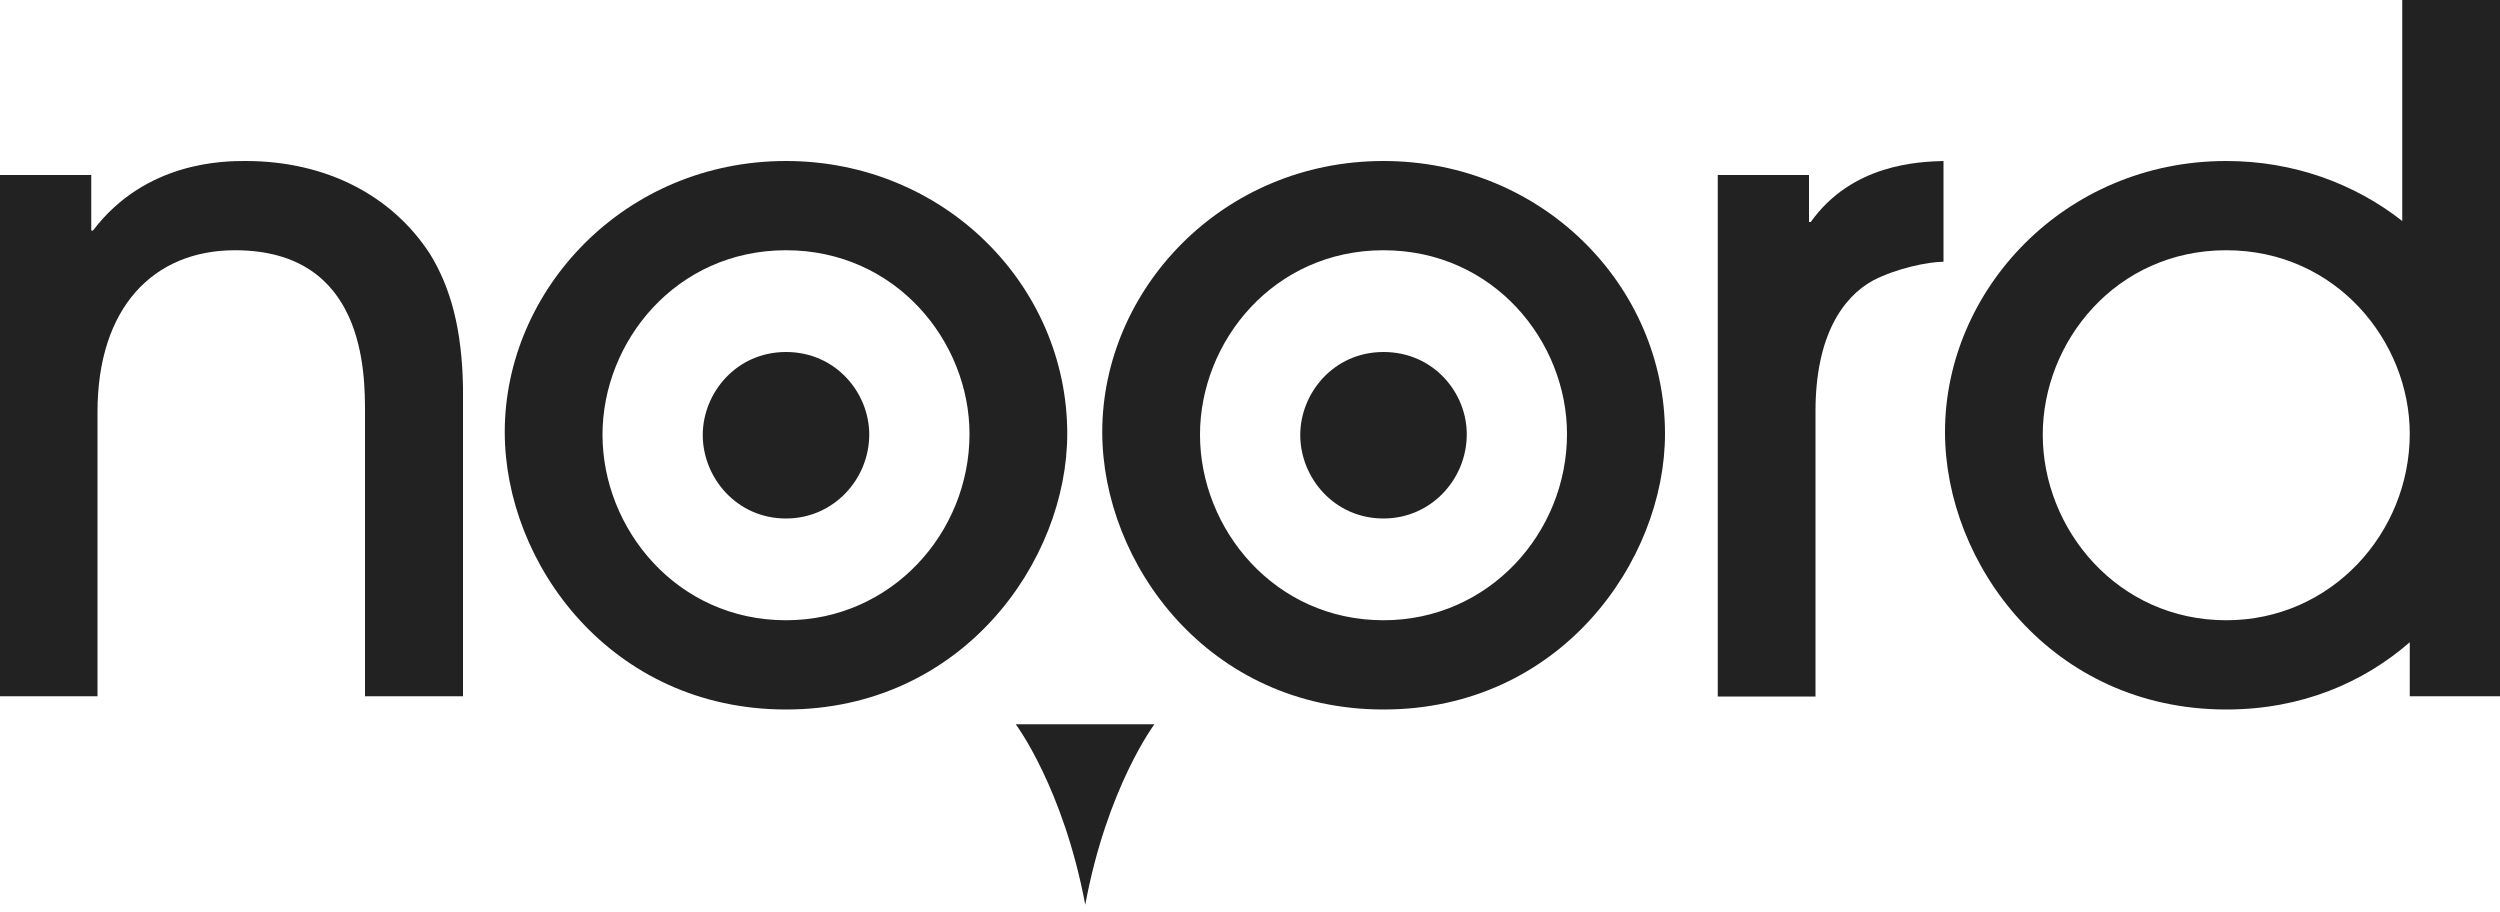
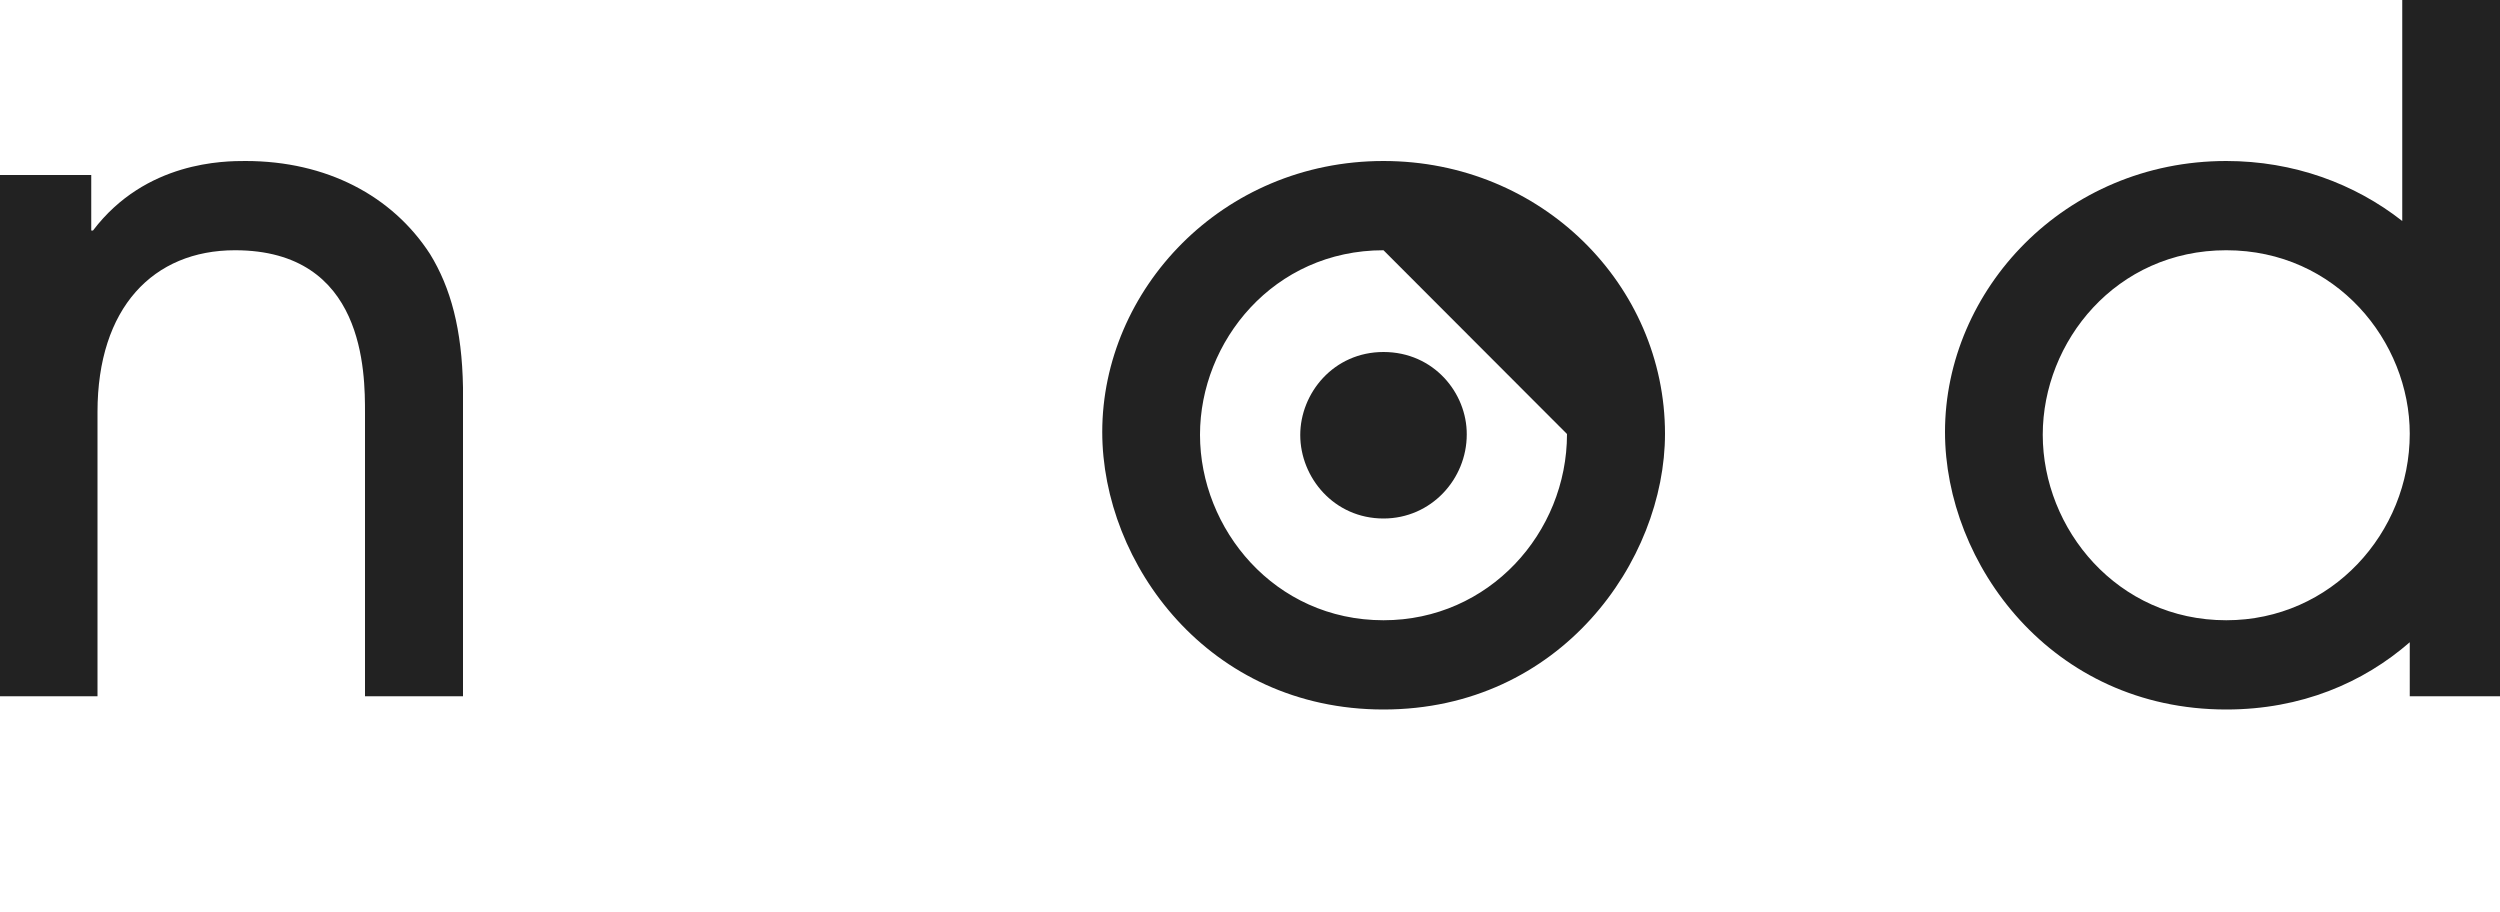
<svg xmlns="http://www.w3.org/2000/svg" version="1.1" id="レイヤー_1" x="0px" y="0px" viewBox="0 0 1000 365" style="enable-background:new 0 0 1000 365;" xml:space="preserve">
  <style type="text/css">
	.st0{fill:#222222;}
</style>
  <g>
    <path class="st0" d="M146,278.6V165.2c0-16.2,0-65.1-52-65.1c-32.7,0-55,23-55,64.7v113.7H0V70h36.5v22.2h0.7   c21.1-27.8,52.7-27.8,61-27.8c32.4,0,58.7,13.9,73.8,37.2c8.3,13.5,12.8,30.1,13.2,53.4v123.5H146" />
-     <path class="st0" d="M314.4,283.8c-70,0-112.5-58.3-112.5-111c0-56.8,47.8-108.4,112.5-108.4c63.2,0,112.5,49.7,112.5,109.1   C426.9,224.3,385.1,283.8,314.4,283.8 M314.4,100.1c-44,0-73.4,36.5-73.4,73.8c0,37.6,29.7,74.2,73.4,74.2   c42.2,0,73.4-35,73.4-74.5C387.8,136.6,358.4,100.1,314.4,100.1z" />
-     <path class="st0" d="M553.4,283.8c-70,0-112.5-58.3-112.5-111c0-56.8,47.8-108.4,112.5-108.4c63.3,0,112.6,49.7,112.6,109.1   C666,224.3,624.2,283.8,553.4,283.8 M553.4,100.1c-44,0-73.4,36.5-73.4,73.8c0,37.6,29.7,74.2,73.4,74.2c42.2,0,73.4-35,73.4-74.5   C626.8,136.6,597.5,100.1,553.4,100.1z" />
-     <path class="st0" d="M687.1,278.6V70h36.5v18.8h0.7c16.6-23.3,43.3-24.1,53.1-24.4v40.3c-6,0-18.8,2.6-28.2,7.5   c-12.4,6.8-23,22.6-23,52.3v114.1H687.1" />
-     <path class="st0" d="M314.4,140.8c-20,0-33.3,16.5-33.3,33.2c0,17,13.5,33.4,33.3,33.4c19.1,0,33.3-15.8,33.3-33.6   C347.7,157.2,334.4,140.8,314.4,140.8" />
+     <path class="st0" d="M553.4,283.8c-70,0-112.5-58.3-112.5-111c0-56.8,47.8-108.4,112.5-108.4c63.3,0,112.6,49.7,112.6,109.1   C666,224.3,624.2,283.8,553.4,283.8 M553.4,100.1c-44,0-73.4,36.5-73.4,73.8c0,37.6,29.7,74.2,73.4,74.2c42.2,0,73.4-35,73.4-74.5   z" />
    <path class="st0" d="M553.4,140.8c-20,0-33.3,16.5-33.3,33.2c0,17,13.5,33.4,33.3,33.4c19.1,0,33.3-15.8,33.3-33.6   C586.8,157.2,573.5,140.8,553.4,140.8" />
    <path class="st0" d="M960.9,0v88.4c-19.1-15-43.5-24-70.4-24c-64.7,0-112.5,51.6-112.5,108.4c0,52.7,42.5,111,112.5,111   c30,0,54.8-10.7,73.4-26.9v21.6h36.1V0H960.9 M890.5,248.1c-43.6,0-73.4-36.5-73.4-74.2c0-37.3,29.3-73.8,73.4-73.8   c44,0,73.4,36.5,73.4,73.4C963.9,213.1,932.6,248.1,890.5,248.1z" />
-     <path class="st0" d="M434.1,361.9c-8.8-46.9-27.8-72.2-27.8-72.2h55.5C461.8,289.6,442.8,315,434.1,361.9" />
  </g>
</svg>